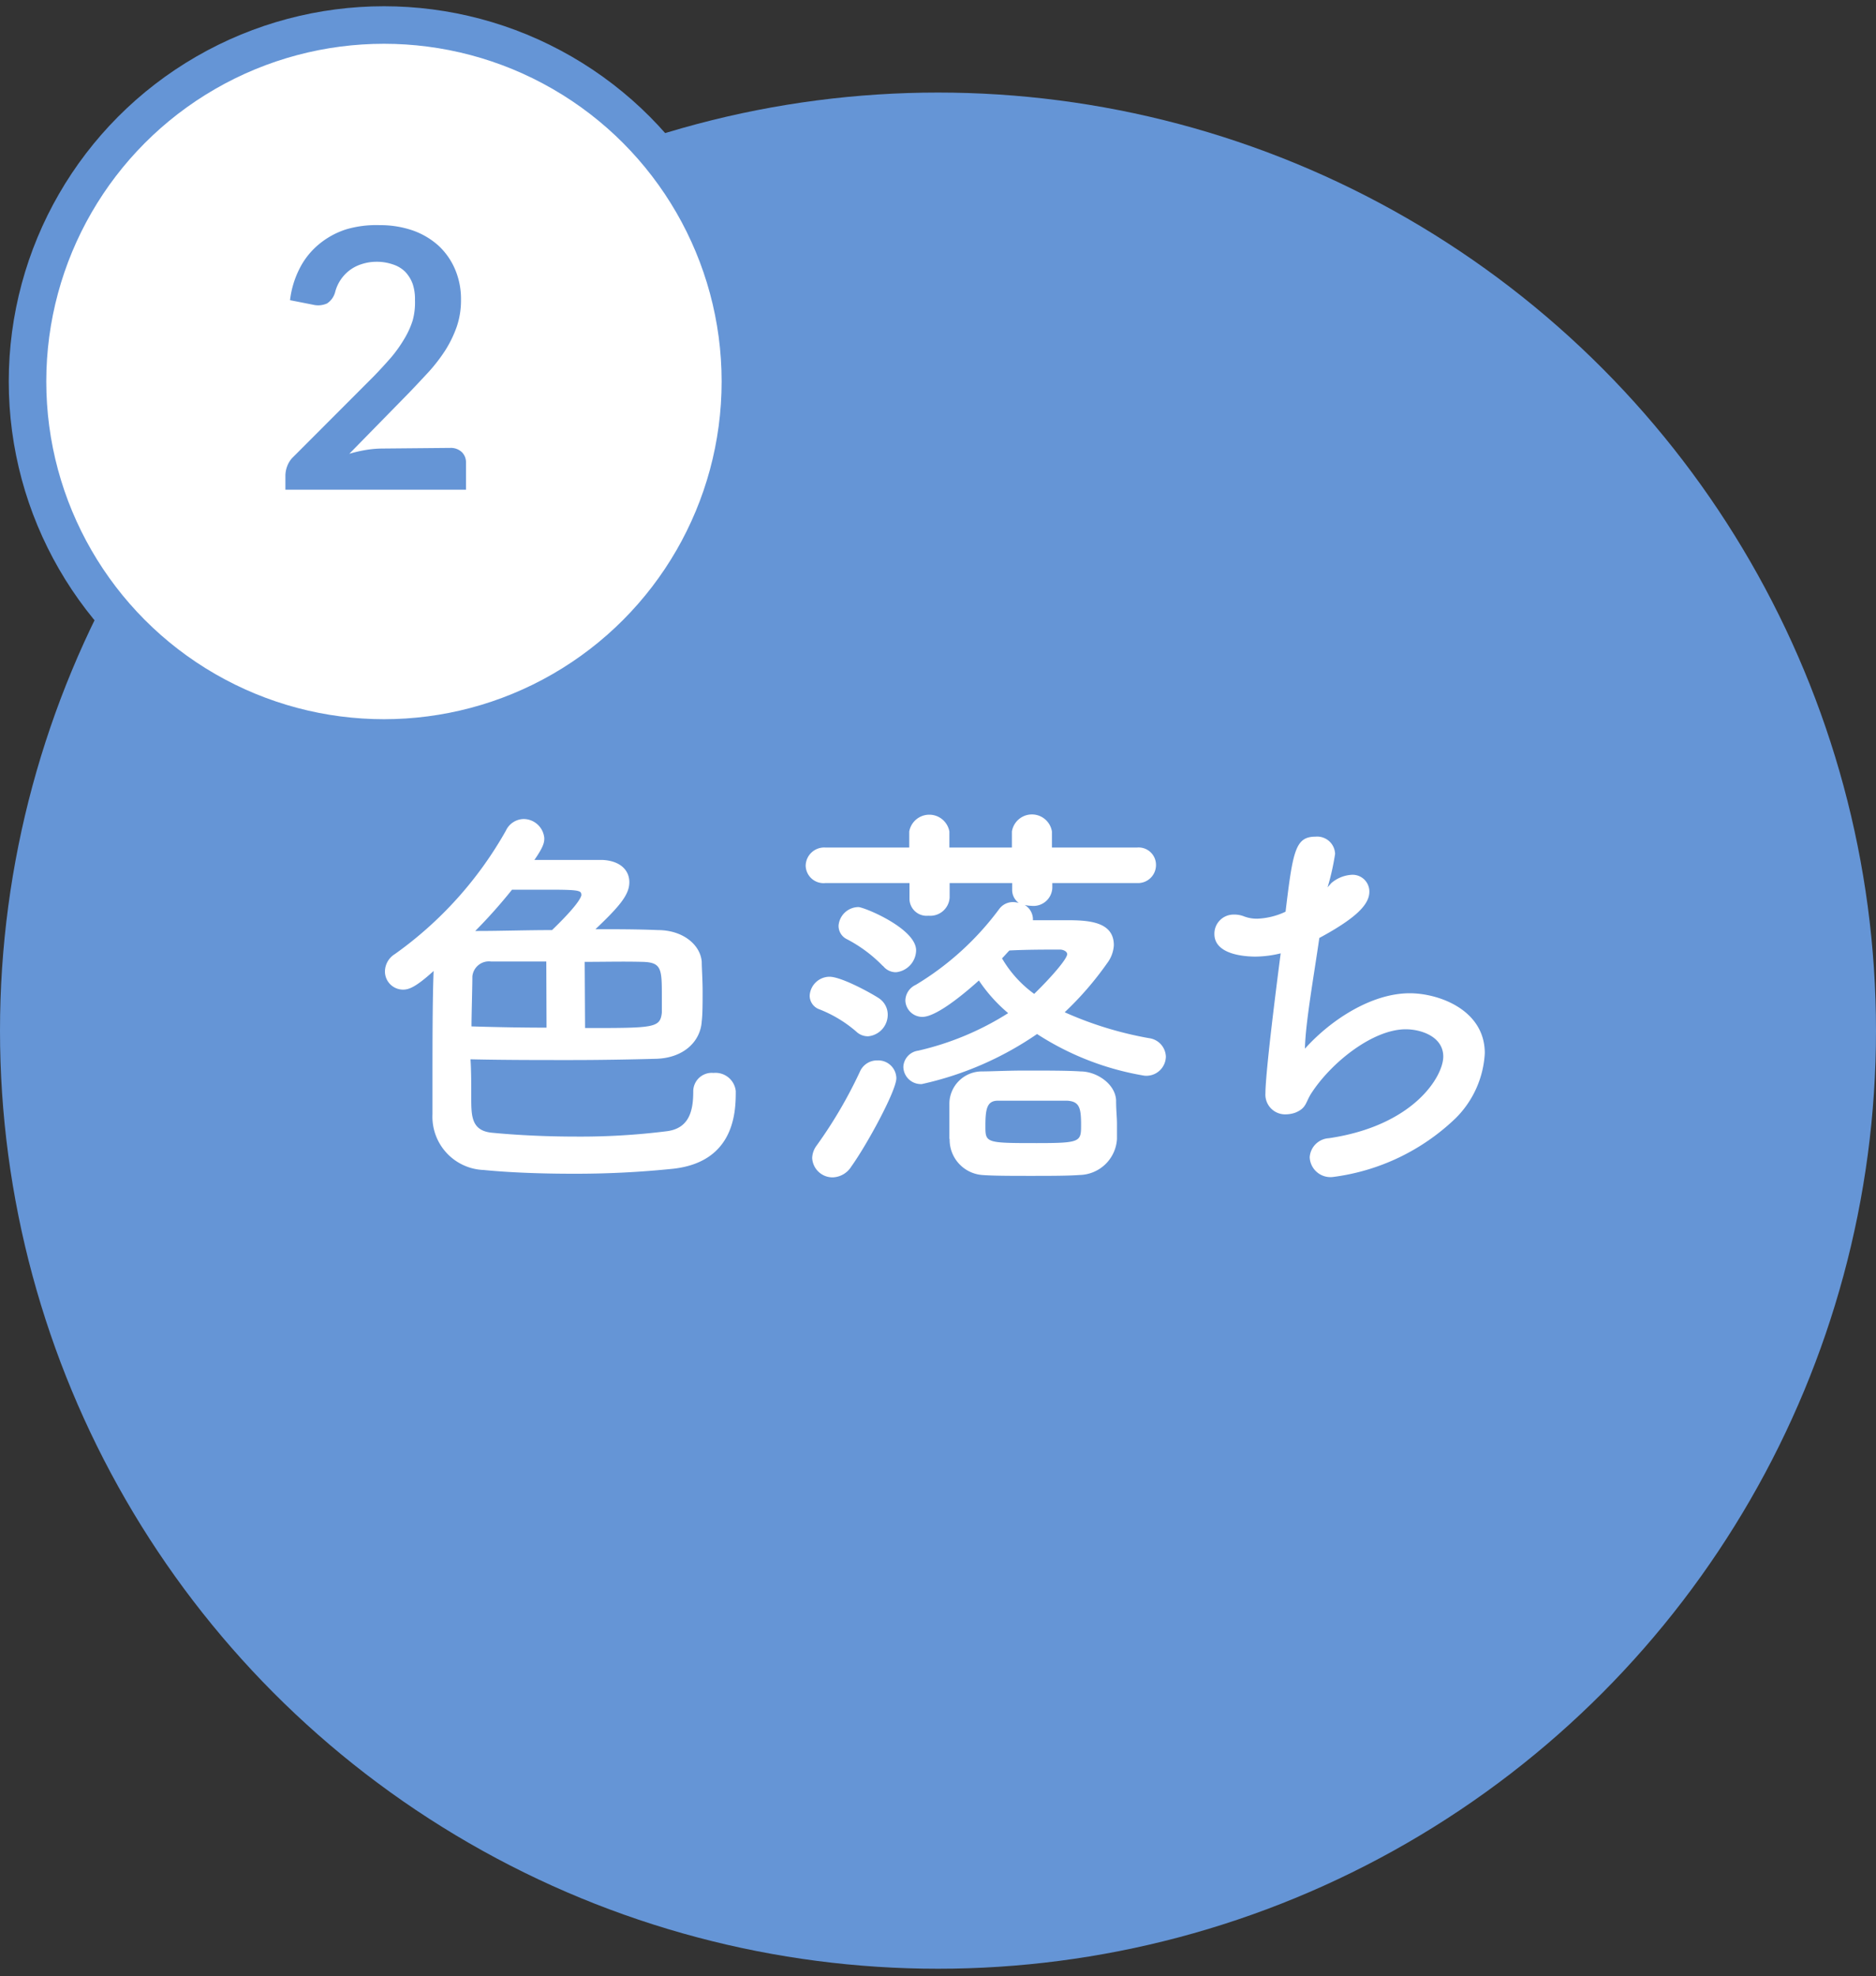
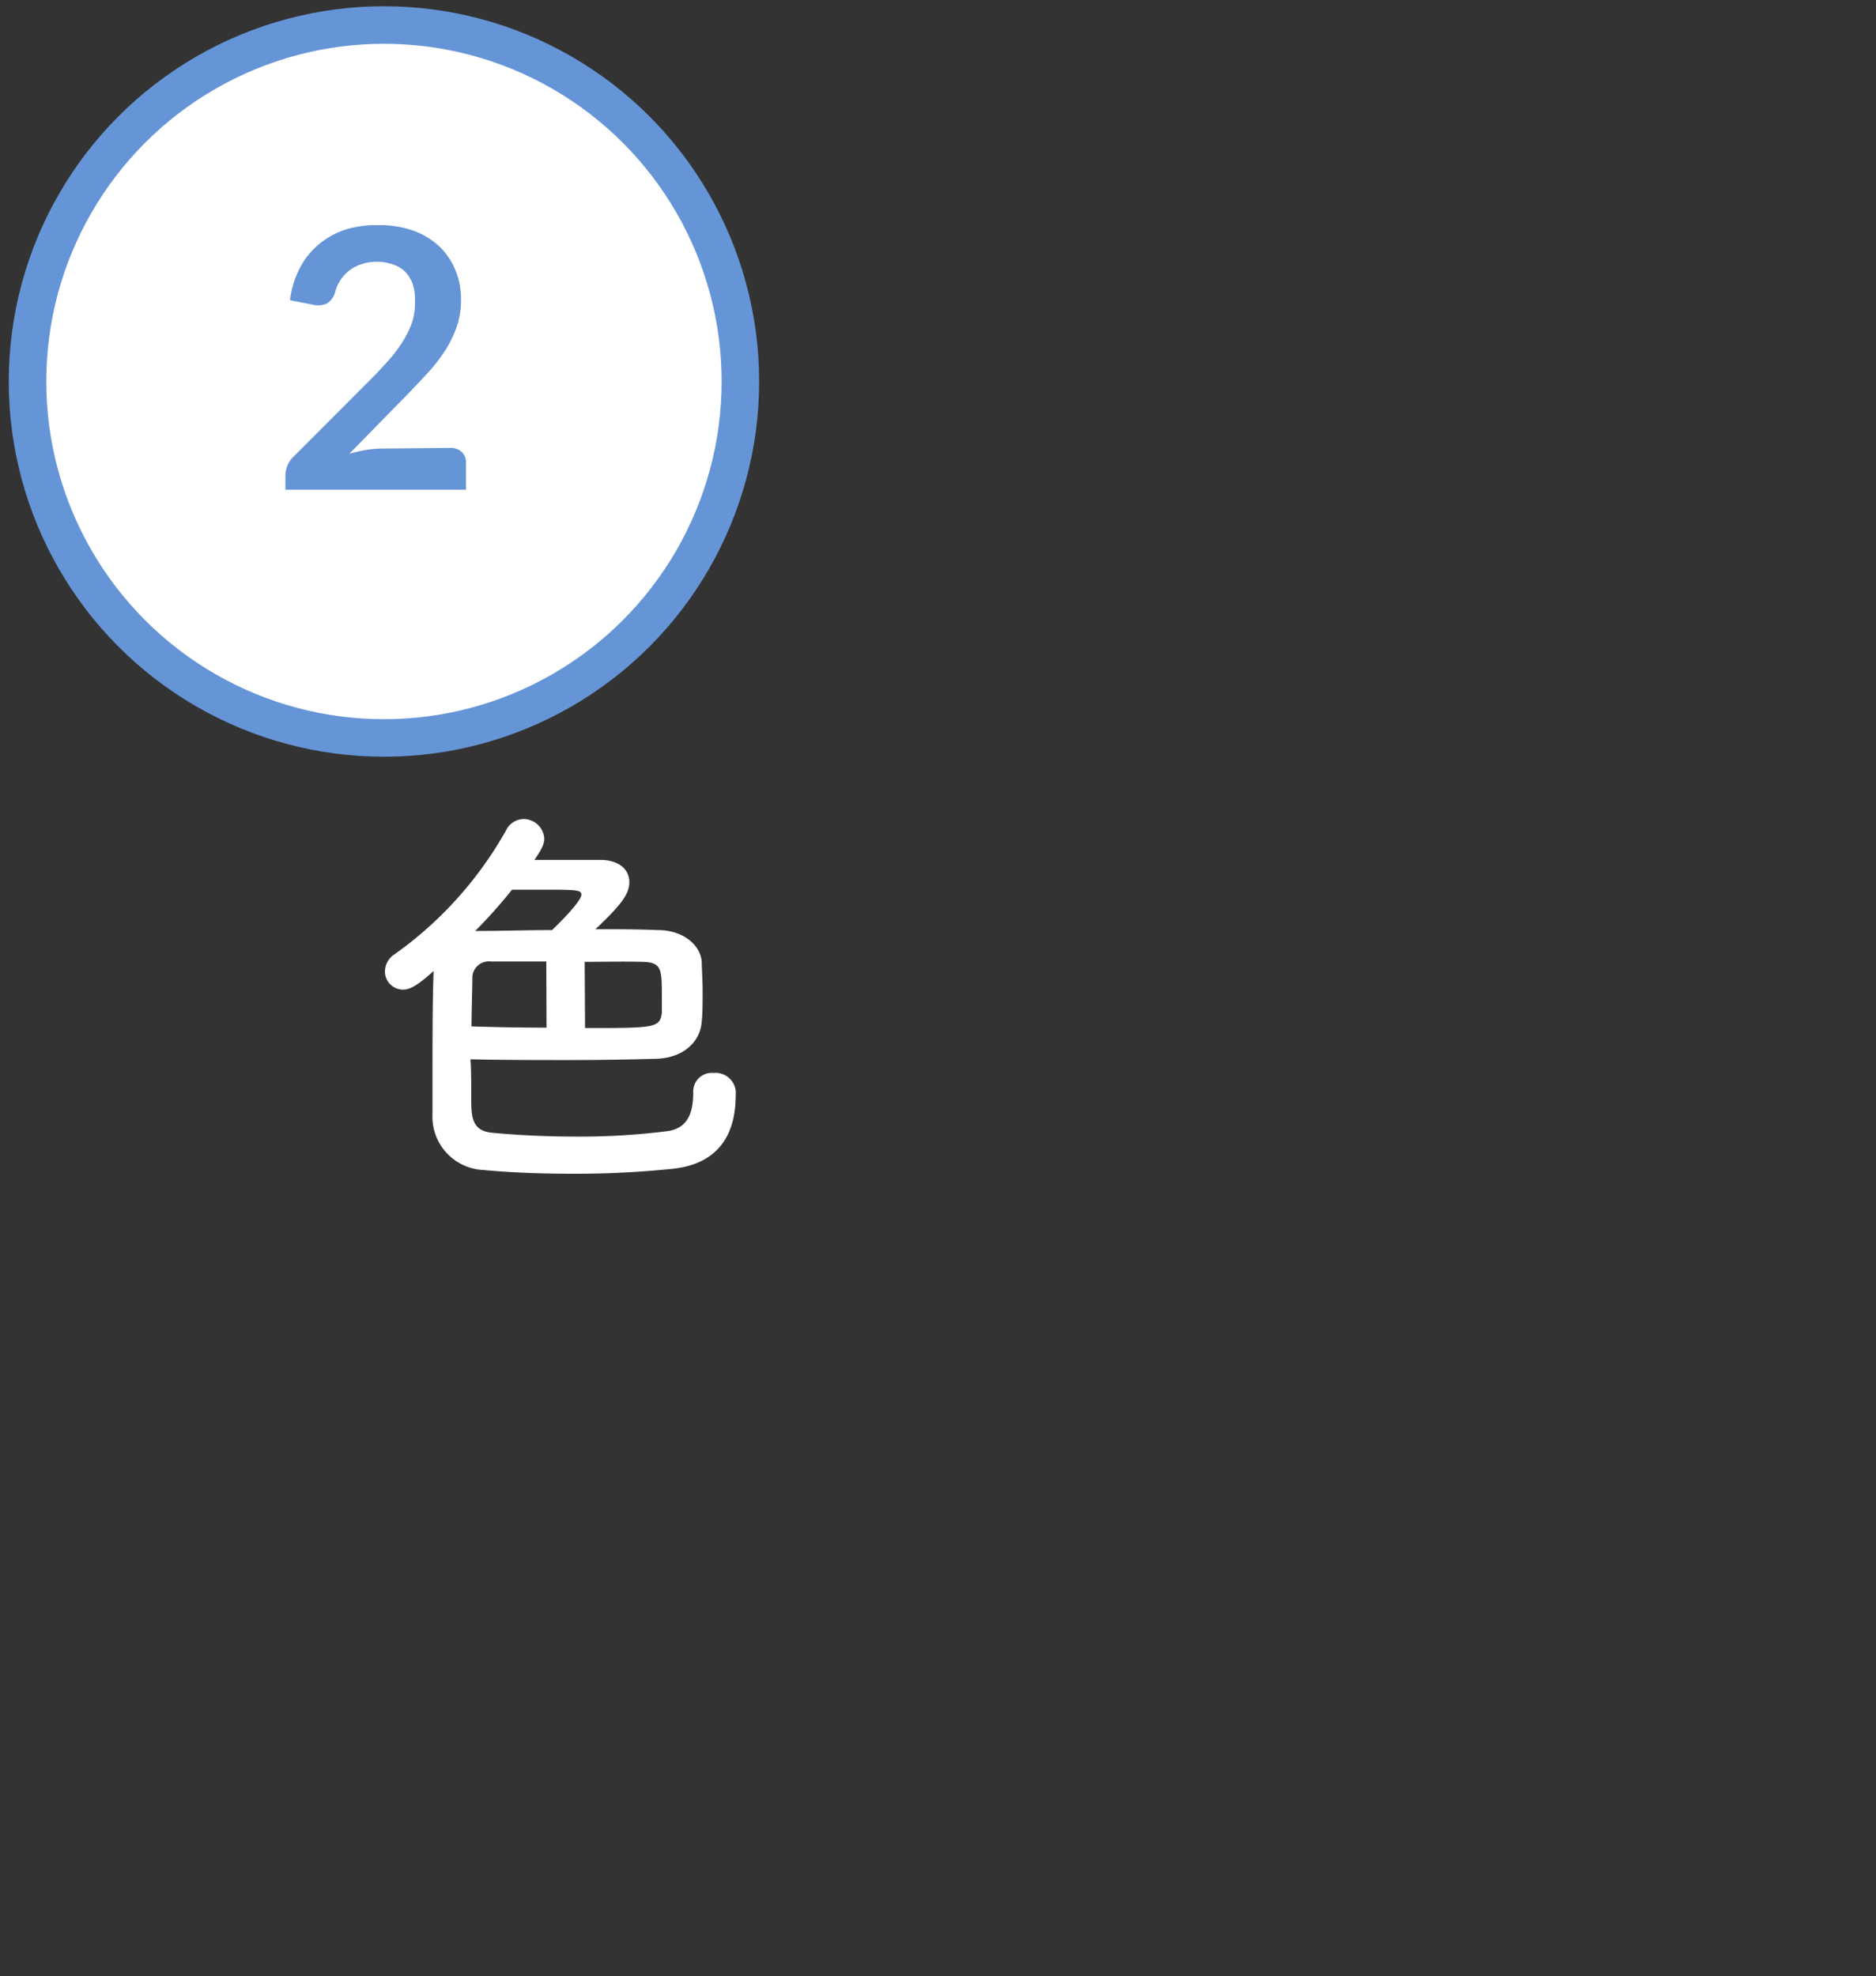
<svg xmlns="http://www.w3.org/2000/svg" viewBox="0 0 150 158">
  <rect x="0" y="0" width="150" height="158" fill="#333333" stroke="none" />
  <defs>
    <style>.cls-1,.cls-5{fill:none;}.cls-2{fill:#6595d6;}.cls-3{isolation:isolate;}.cls-4{fill:#fff;}.cls-5{stroke:#6595d6;stroke-linejoin:round;stroke-width:3px;}</style>
  </defs>
  <g id="レイヤー_2" data-name="レイヤー 2">
    <g id="_02" data-name="02">
      <rect class="cls-1" width="150" height="158" />
-       <circle id="楕円形_397" data-name="楕円形 397" class="cls-2" cx="75" cy="82.4" r="75" />
      <g id="破れ" class="cls-3">
        <g class="cls-3">
          <path class="cls-4" d="M37.68,87.7c0,1.55,0,2.74,1.75,2.87,2.11.2,4.42.3,6.7.3a55.16,55.16,0,0,0,7.19-.43c1.82-.23,2.11-1.69,2.11-3.17a1.48,1.48,0,0,1,1.62-1.49,1.63,1.63,0,0,1,1.78,1.45c0,1.49,0,5.65-5,6.21a75.84,75.84,0,0,1-8,.4c-2.61,0-5.15-.1-7.16-.3a4.26,4.26,0,0,1-4.09-4.46V86.41c0-2.94,0-6.44.09-8.78-1.45,1.32-2,1.49-2.44,1.49a1.45,1.45,0,0,1-1.45-1.49,1.65,1.65,0,0,1,.79-1.35,30.41,30.41,0,0,0,8.88-9.87,1.6,1.6,0,0,1,1.42-.93A1.67,1.67,0,0,1,43.52,67c0,.29,0,.62-.79,1.75.92,0,2,0,3,0s1.88,0,2.41,0c1.45.06,2.18.82,2.18,1.78s-.69,1.85-2.71,3.76c1.65,0,3.37,0,5,.07,2,0,3.4,1.18,3.5,2.54,0,.49.07,1.42.07,2.34s0,1.85-.07,2.41c-.1,1.62-1.45,2.94-3.66,3s-4.52.1-6.83.1c-2.65,0-5.32,0-8-.06C37.68,85.55,37.68,86.77,37.68,87.7Zm6-10.83c-1.56,0-3,0-4.43,0a1.33,1.33,0,0,0-1.48,1.19c0,.83-.07,3.07-.07,4,1.95.06,4,.1,6,.1Zm2.8-5.35c0-.33-.26-.39-2.64-.39-.92,0-2,0-2.9,0A41.32,41.32,0,0,1,38,74.43c.1,0,.16,0,.26,0,1.82,0,3.8-.07,5.88-.07C46.19,72.38,46.49,71.72,46.49,71.52Zm.3,10.67c5.54,0,6,0,6.14-1.23,0-.26,0-.72,0-1.22,0-2.27,0-2.8-1.55-2.84s-3,0-4.62,0Z" />
-           <path class="cls-4" d="M84.14,70.6V71a1.51,1.51,0,0,1-1.68,1.42,2.49,2.49,0,0,1-.53-.07,1.35,1.35,0,0,1,.66,1.09v.13c.89,0,1.79,0,2.64,0,1.72,0,3.83.07,3.83,2A2.62,2.62,0,0,1,88.53,77a25.71,25.71,0,0,1-3.4,3.93A28.72,28.72,0,0,0,91.87,83a1.54,1.54,0,0,1,1.35,1.49A1.56,1.56,0,0,1,91.5,86a22.59,22.59,0,0,1-8.58-3.33,26.18,26.18,0,0,1-9.21,4,1.4,1.4,0,0,1-1.48-1.39A1.37,1.37,0,0,1,73.42,84a23,23,0,0,0,7.19-3,12.49,12.49,0,0,1-2.34-2.61c-.56.5-3.24,2.91-4.52,2.91A1.36,1.36,0,0,1,72.39,80a1.41,1.41,0,0,1,.83-1.26,23.13,23.13,0,0,0,6.7-6.1A1.37,1.37,0,0,1,81,72.12a1.83,1.83,0,0,1,.46.07,1.28,1.28,0,0,1-.53-1V70.6h-5v1.16a1.55,1.55,0,0,1-1.69,1.45,1.37,1.37,0,0,1-1.52-1.32V70.6H66a1.43,1.43,0,0,1-1.58-1.39A1.48,1.48,0,0,1,66,67.76h6.7V66.48a1.63,1.63,0,0,1,3.21,0v1.28h5V66.48a1.62,1.62,0,0,1,3.2,0v1.28h6.8a1.39,1.39,0,0,1,1.52,1.39,1.44,1.44,0,0,1-1.52,1.45ZM68.47,82.48a10.15,10.15,0,0,0-2.94-1.78,1.16,1.16,0,0,1-.79-1.09,1.6,1.6,0,0,1,1.58-1.52c1,0,3.53,1.42,4,1.75a1.57,1.57,0,0,1,.66,1.26,1.73,1.73,0,0,1-1.55,1.75A1.33,1.33,0,0,1,68.47,82.48ZM66.59,94.13a1.63,1.63,0,0,1-1.65-1.55,1.75,1.75,0,0,1,.36-1,36.35,36.35,0,0,0,3.46-5.91,1.49,1.49,0,0,1,1.39-.89,1.45,1.45,0,0,1,1.52,1.42c0,1-2.35,5.32-3.6,7.06A1.82,1.82,0,0,1,66.59,94.13Zm4-16.9a11.2,11.2,0,0,0-2.87-2.14A1.18,1.18,0,0,1,67.05,74a1.61,1.61,0,0,1,1.58-1.48c.46,0,4.62,1.71,4.62,3.46a1.79,1.79,0,0,1-1.61,1.75A1.3,1.3,0,0,1,70.61,77.23Zm5.32,13.83v-.89c0-.59,0-1,0-2a2.6,2.6,0,0,1,2.57-2.51c.76,0,2.08-.07,3.47-.07,1.68,0,3.46,0,4.45.07,1.29,0,2.78,1,2.84,2.31,0,.82.07,1.32.07,1.88,0,.33,0,.73,0,1.22a3.06,3.06,0,0,1-3,2.87c-.9.07-2.41.07-3.9.07s-3,0-3.89-.07A2.83,2.83,0,0,1,75.93,91.06ZM85.33,88c-.53,0-1.68,0-2.8,0s-2.25,0-2.74,0c-.86,0-1,.63-1,2s0,1.39,4.09,1.39c3.53,0,3.56-.1,3.56-1.45S86.32,88.06,85.33,88Zm0-11.71c0-.23-.33-.37-.56-.37-1.32,0-2.64,0-4.06.07-.2.2-.39.43-.59.63a9.26,9.26,0,0,0,2.57,2.84C84,78.19,85.33,76.67,85.33,76.28Z" />
-           <path class="cls-4" d="M106.45,70.6a2.76,2.76,0,0,1,1.62-.66,1.34,1.34,0,0,1,1.42,1.35c0,1-1,2.08-4,3.7-.43,3-1.12,6.86-1.15,8.85,2.08-2.32,5.34-4.43,8.38-4.43,2.31,0,6,1.32,6,4.79a7.91,7.91,0,0,1-2.34,5.21,17.31,17.31,0,0,1-9.81,4.69,1.66,1.66,0,0,1-1.85-1.58A1.63,1.63,0,0,1,106.25,91c6.8-1,9.15-4.95,9.15-6.53s-1.75-2.18-3-2.18c-2.64,0-6,2.68-7.59,5.18-.43.7-.36,1.13-1.25,1.49a2.36,2.36,0,0,1-.7.13,1.58,1.58,0,0,1-1.68-1.68c0-.93.3-4.1,1.22-11.19a8.83,8.83,0,0,1-2,.26c-1,0-3.3-.2-3.3-1.81a1.53,1.53,0,0,1,1.55-1.55,2.1,2.1,0,0,1,.86.16,2.92,2.92,0,0,0,1,.17,5.79,5.79,0,0,0,2.28-.56c.59-4.92.79-6,2.41-6a1.43,1.43,0,0,1,1.55,1.38,19.51,19.51,0,0,1-.6,2.67Z" />
        </g>
      </g>
      <circle class="cls-4" cx="30.7" cy="30.5" r="28.5" />
      <g id="_1" data-name=" 1" class="cls-3">
        <g class="cls-3">
          <path class="cls-2" d="M36,35.81a1.28,1.28,0,0,1,.92.33,1.14,1.14,0,0,1,.34.86v2.15H22.82V38a2.21,2.21,0,0,1,.16-.77,1.94,1.94,0,0,1,.48-.71l6.37-6.38c.53-.54,1-1.06,1.43-1.55a10.64,10.64,0,0,0,1.05-1.47A6.76,6.76,0,0,0,33,25.61,5.42,5.42,0,0,0,33.18,24,3.82,3.82,0,0,0,33,22.71a2.78,2.78,0,0,0-.62-1,2.48,2.48,0,0,0-1-.58,3.83,3.83,0,0,0-1.26-.2,3.74,3.74,0,0,0-1.18.18,3.15,3.15,0,0,0-1,.51,3.2,3.2,0,0,0-.71.76,3.23,3.23,0,0,0-.44,1,1.56,1.56,0,0,1-.64.88,1.74,1.74,0,0,1-1.13.1L23.19,24A7.52,7.52,0,0,1,24,21.38a6.07,6.07,0,0,1,1.56-1.9,6.5,6.5,0,0,1,2.14-1.15A8.49,8.49,0,0,1,30.34,18a8,8,0,0,1,2.65.42,6.1,6.1,0,0,1,2.06,1.21,5.53,5.53,0,0,1,1.33,1.89,6.05,6.05,0,0,1,.48,2.45,6.51,6.51,0,0,1-.34,2.15A9.3,9.3,0,0,1,35.61,28a13.48,13.48,0,0,1-1.34,1.74c-.52.56-1.05,1.13-1.61,1.71l-4.73,4.83a11,11,0,0,1,1.35-.31,8.43,8.43,0,0,1,1.29-.11Z" />
        </g>
      </g>
      <circle class="cls-5" cx="30.7" cy="30.5" r="28.5" />
    </g>
  </g>
</svg>